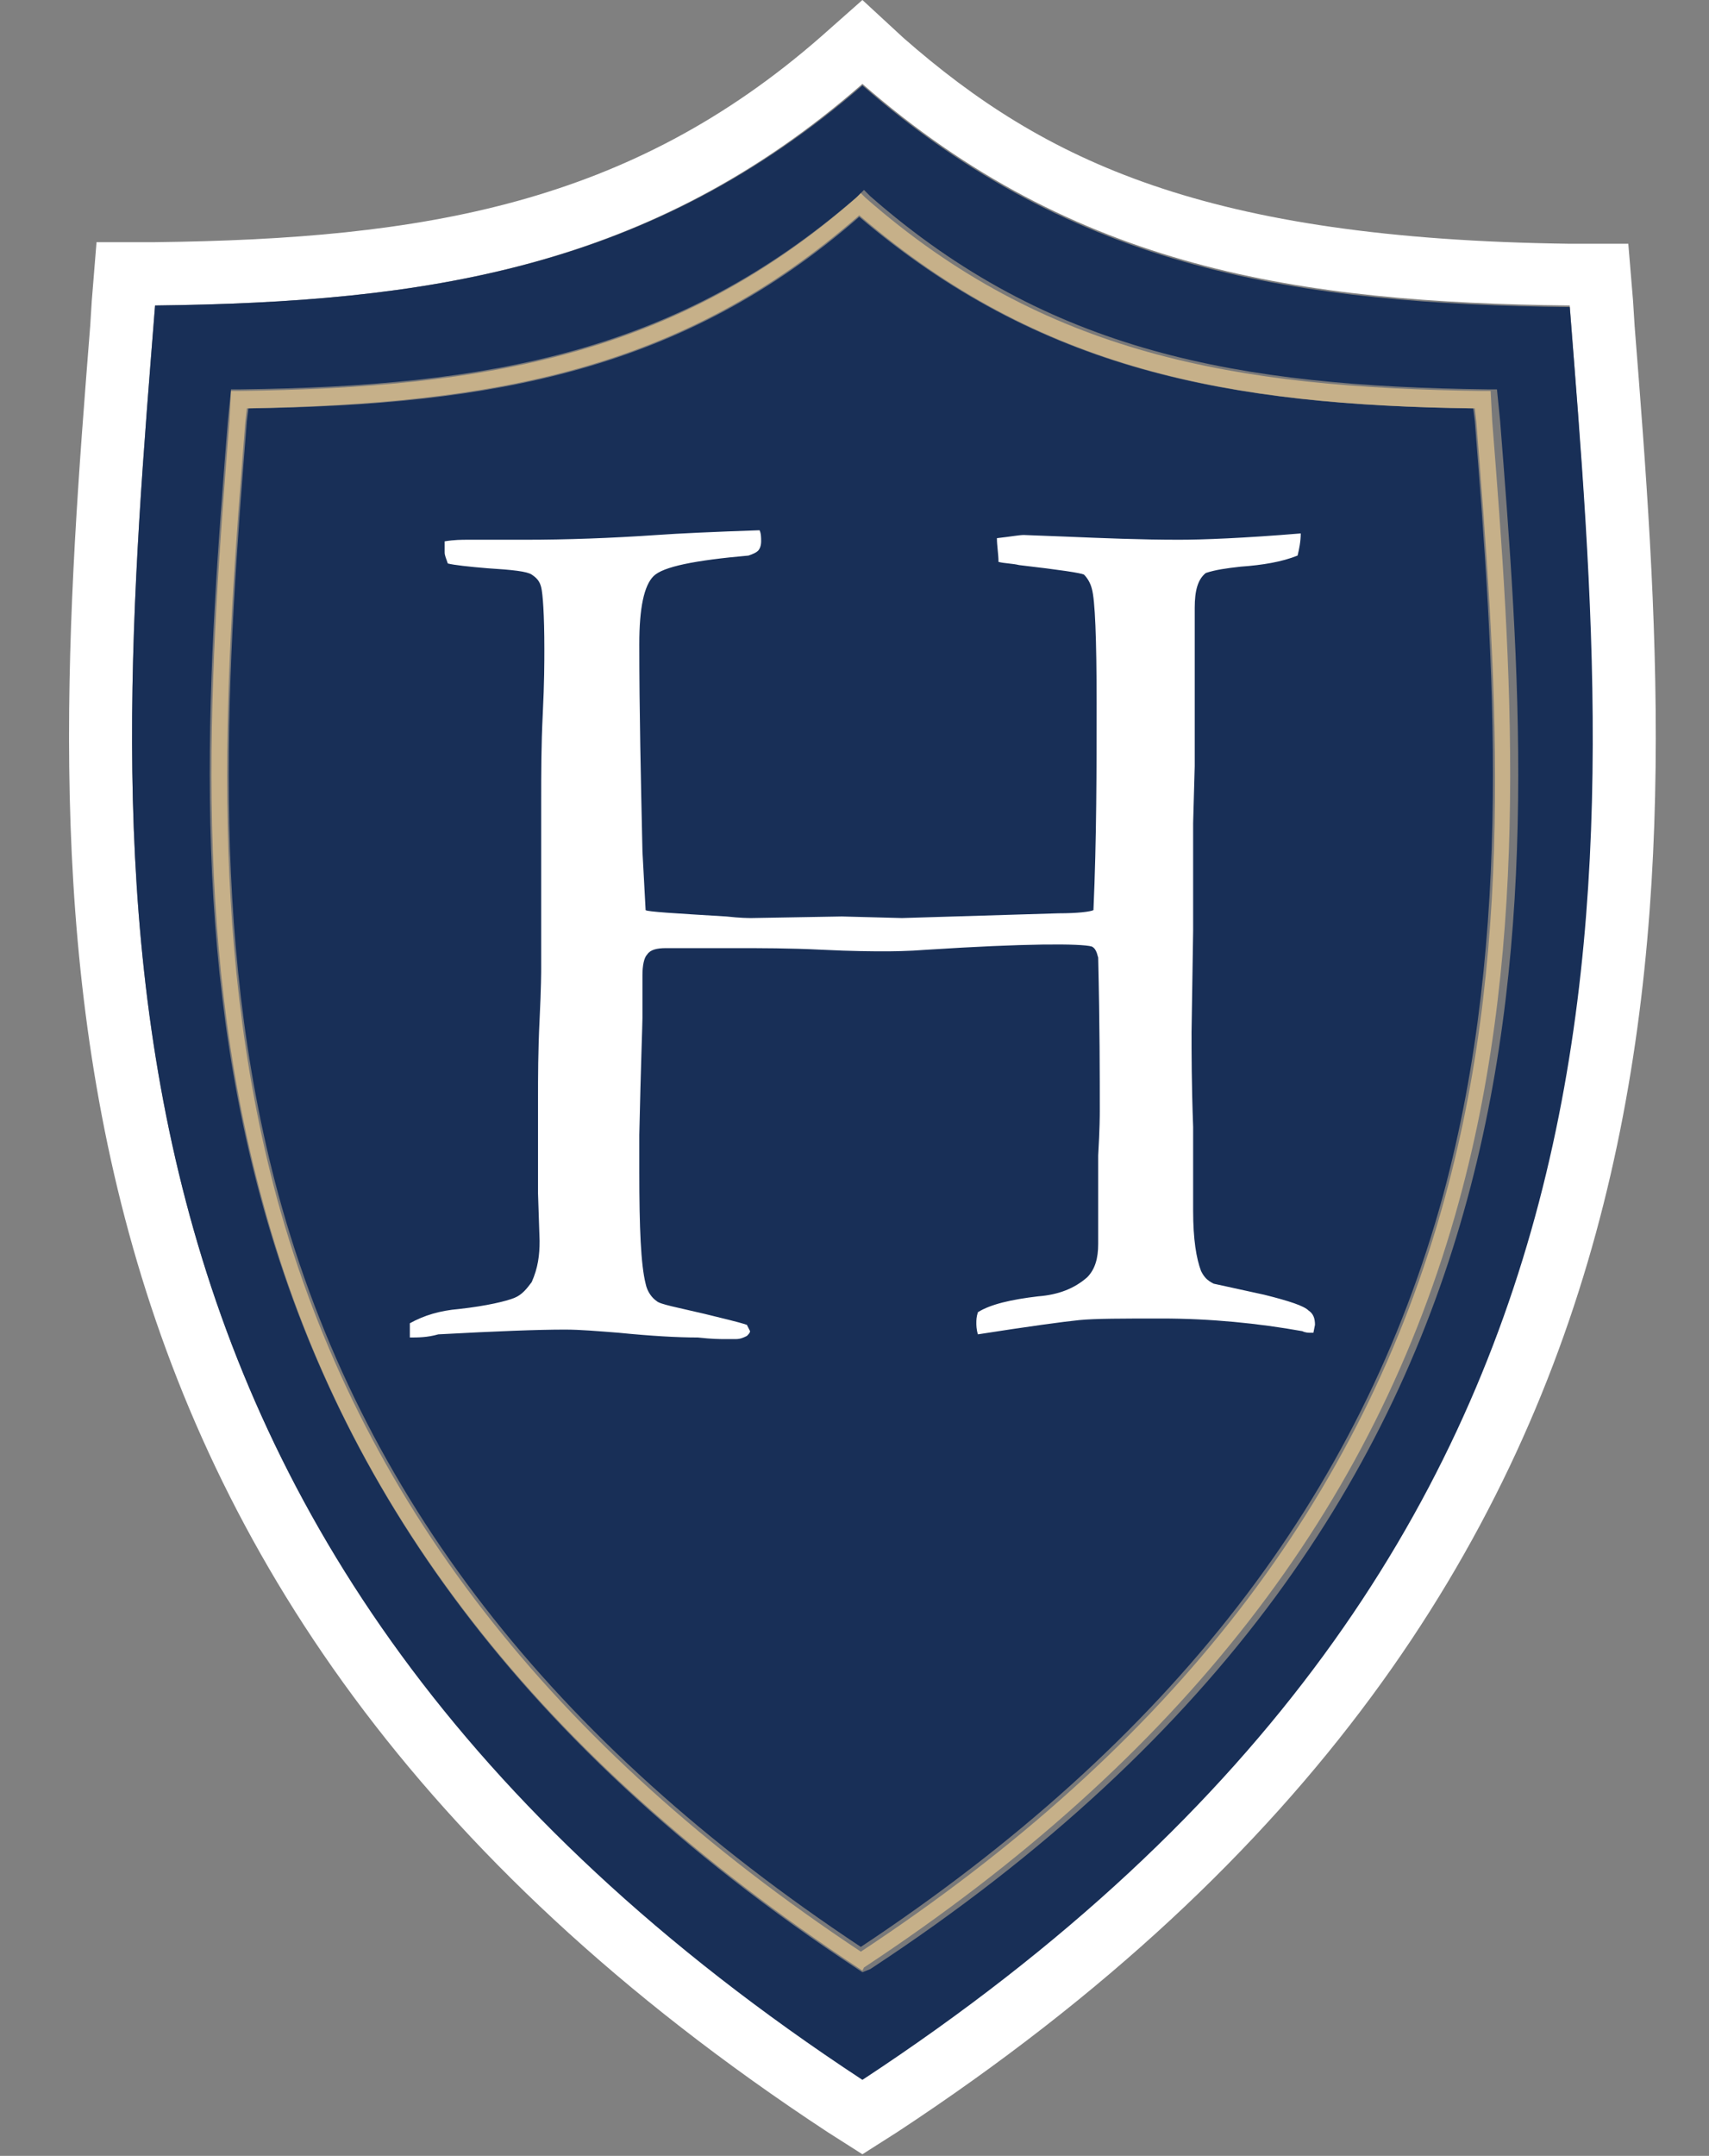
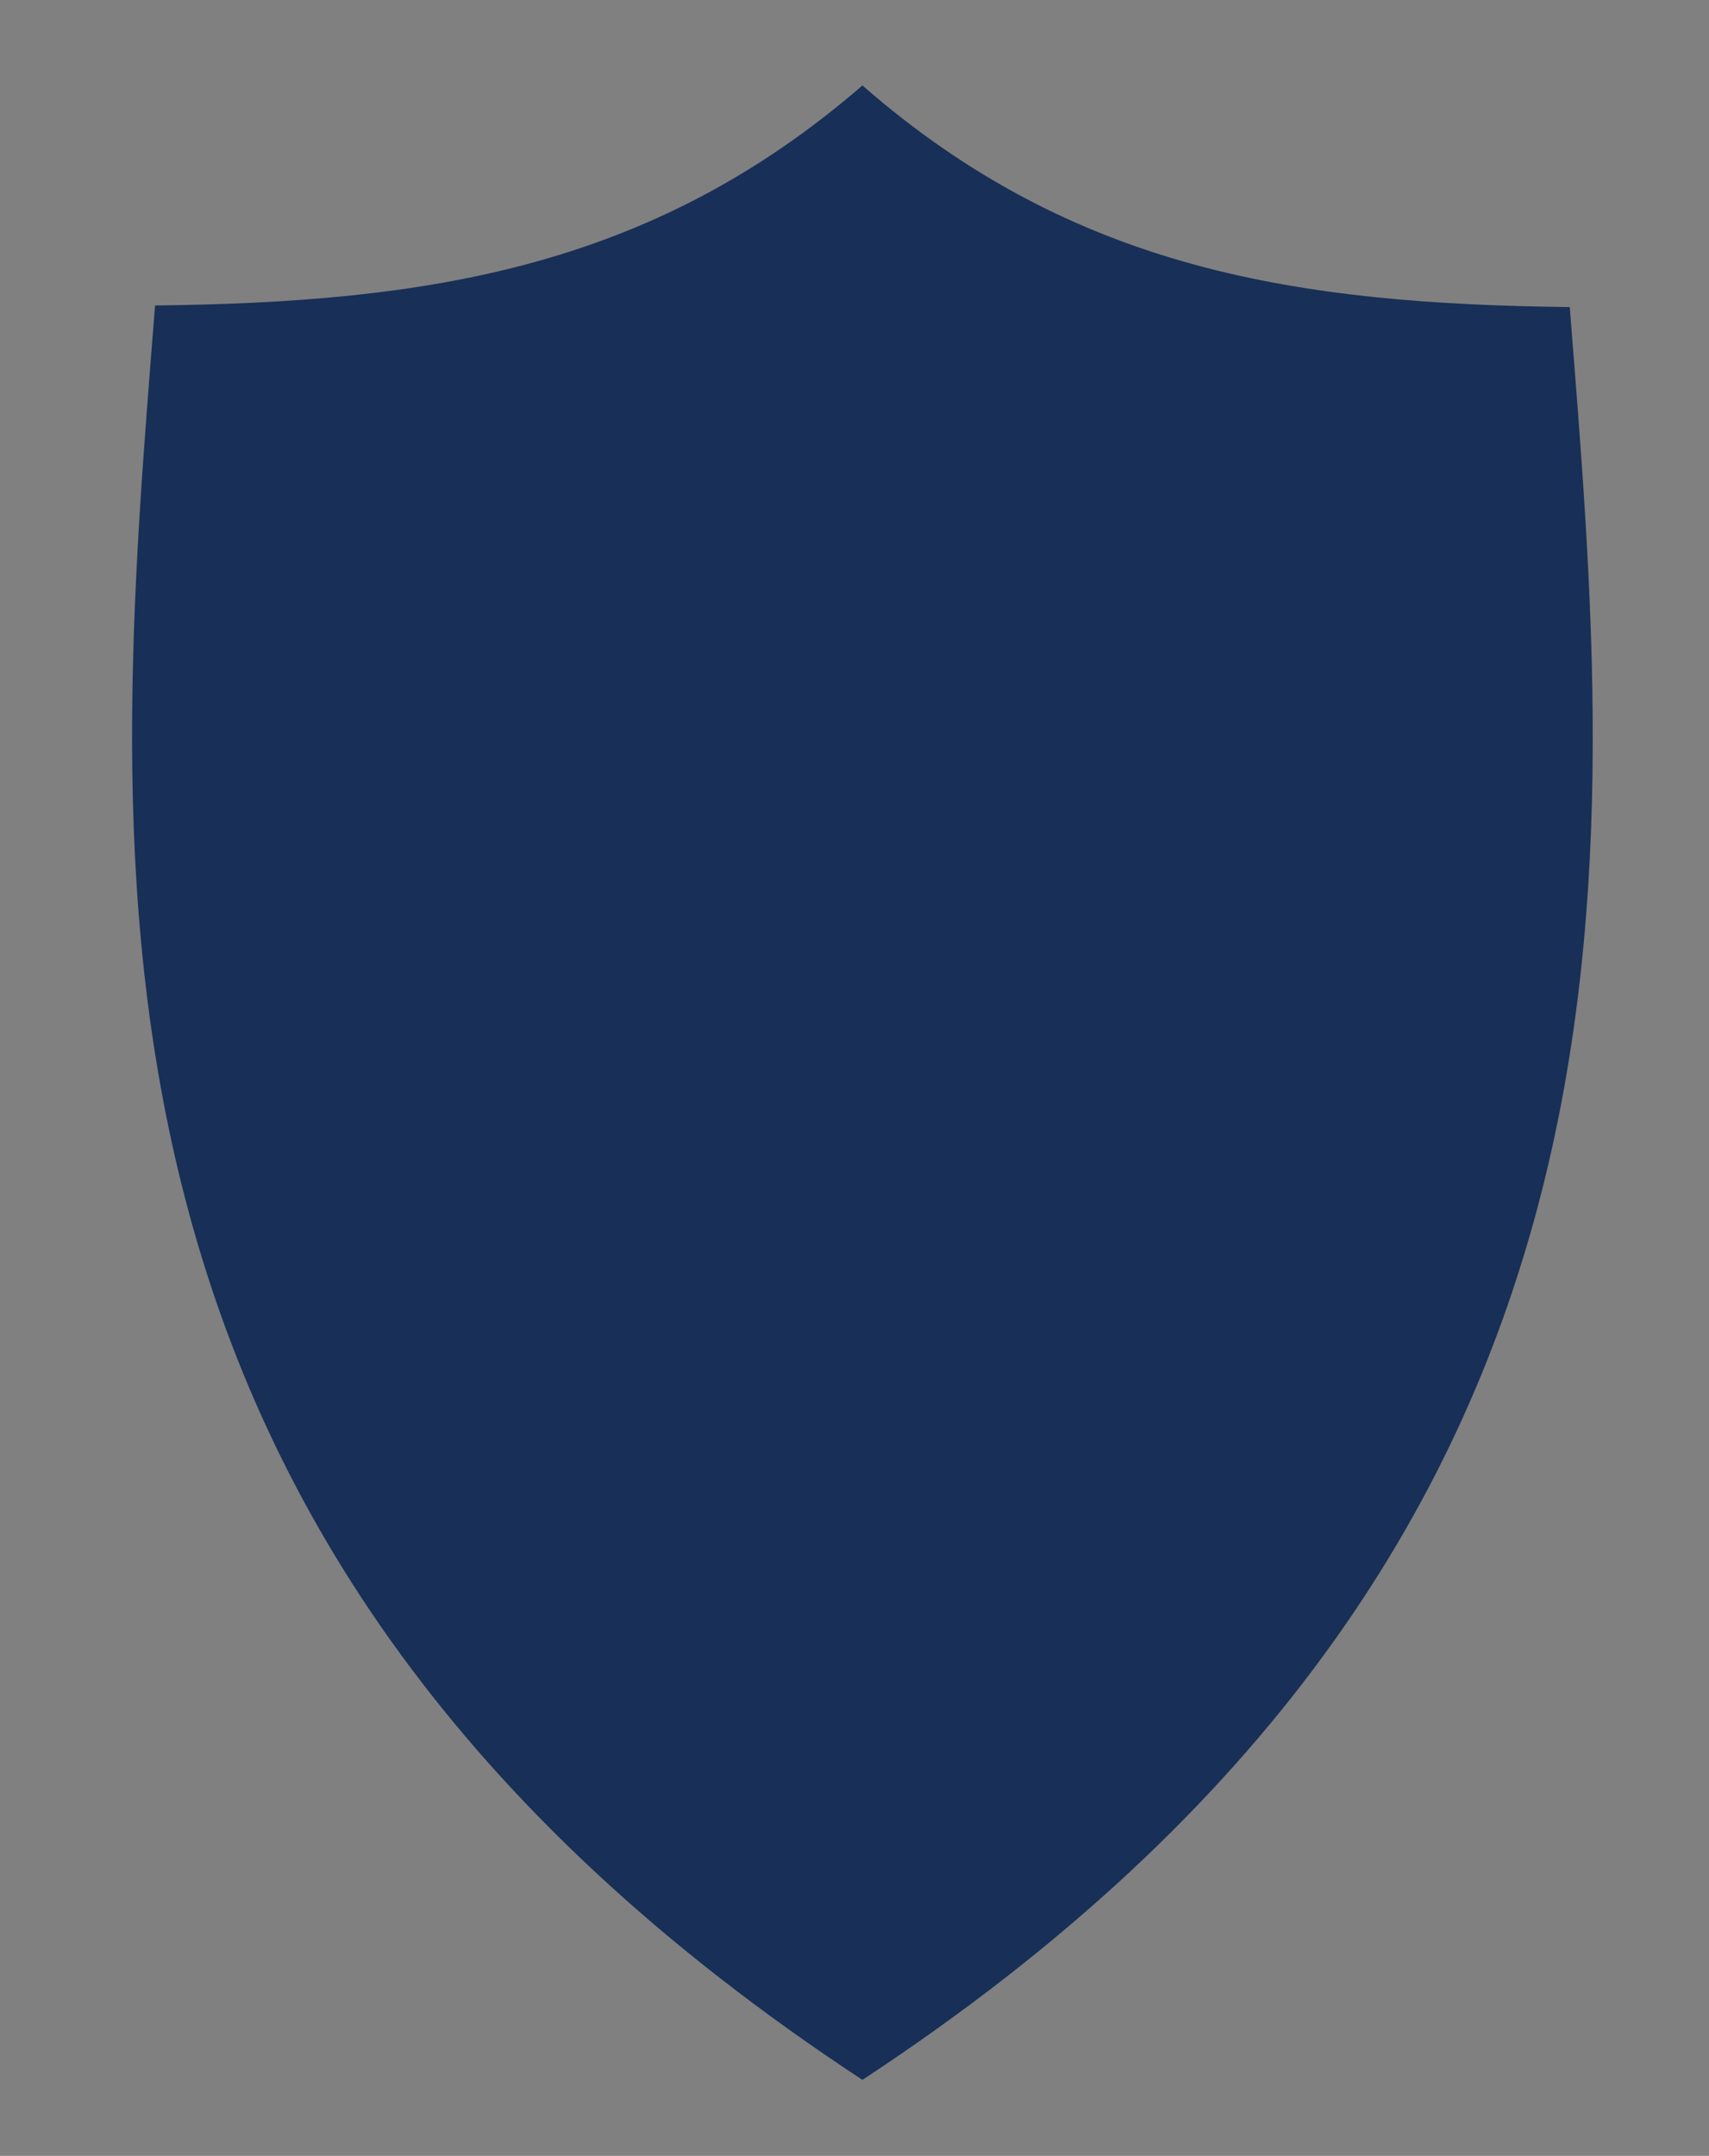
<svg xmlns="http://www.w3.org/2000/svg" id="Layer_1" x="0" y="0" viewBox="0 0 108 136.2" style="enable-background:new 0 0 108 136.2" xml:space="preserve">
  <rect x="0" y="0" width="108" height="136.2" fill="#808080" stroke="none" />
  <style>.st0{fill:#fff}.st1{fill:#182f57}</style>
-   <path class="st0" d="M54.5 5.3c13.4 11.7 27.6 13.8 44.7 14 2.7 35.4 6.9 78.1-44.7 112C2.9 97.5 7 54.7 9.8 19.3c17.1-.2 31.3-2.3 44.7-14m0-5.3-2.6 2.3c-12.1 10.6-25.1 12.8-42.1 13H6.1L5.8 19l-.1 1.6C2.9 56-.5 100 52.3 134.7l2.2 1.4 2.2-1.4C109.5 100 106.1 56 103.3 20.6l-.1-1.6-.3-3.6h-3.7c-23-.3-33.2-5.2-42.1-13L54.5 0z" />
  <path class="st1" d="M9.8 19.3C7 54.7 2.9 97.5 54.5 131.4c51.6-33.9 47.5-76.6 44.7-112-17.1-.2-31.3-2.3-44.7-14C41.1 17 26.9 19.1 9.8 19.3z" />
-   <path class="st1" d="M15.1 25.2c-2.4 31.2-6 68.8 39.4 98.6C99.9 94 96.3 56.4 93.9 25.2c-15.1-.2-27.6-2-39.4-12.4C42.7 23.2 30.2 25 15.1 25.2z" />
-   <path d="m54.5 124.6-.3-.2C9.1 94.7 12 56.9 14.4 26.6l.2-2h.6c15.7-.2 27.6-2.3 39-12.2l.4-.4.4.4c11.3 9.9 23.3 12 39 12.2h.6l.2 2c2.4 30.4 5.3 68.2-39.8 97.8l-.5.2zM15.7 25.8l-.1.8c-1.2 15.1-2.5 32.3 2 48.9 5.2 19 17.2 34.5 36.8 47.5C74 110 86 94.5 91.2 75.5c4.5-16.7 3.2-33.8 2-48.9l-.1-.8c-15.5-.2-27.4-2.4-38.8-12.1-11.1 9.7-23.1 11.9-38.6 12.1z" style="fill:#79797a" />
-   <path d="m54.5 124.5-.3-.2c-20-13.2-32.4-29-37.6-48.4C12 59 13.3 41.8 14.5 26.6l.1-1.9h.5c15.7-.2 27.7-2.3 39-12.2l.3-.3.3.3c11.3 9.9 23.3 12 39 12.2h.5l.1 1.9c1.2 15.2 2.5 32.5-2.1 49.3-5.3 19.4-17.6 35.2-37.6 48.4l-.1.2zM15.6 25.8l-.1.9c-1.2 15.1-2.5 32.3 2 49 5.2 19 17.3 34.6 36.9 47.6 19.7-13 31.7-28.6 36.9-47.6 4.6-16.7 3.2-33.8 2-49l-.1-.9c-15.5-.2-27.5-2.4-38.9-12.2-11.2 9.8-23.1 11.9-38.7 12.2z" style="fill:#c6b089" />
-   <path class="st0" d="M25.9 84.5v-.9c.9-.5 1.9-.8 3.1-.9 1.8-.2 3-.5 3.5-.7.5-.2.8-.6 1.1-1 .4-.9.5-1.7.5-2.6l-.1-3v-6c0-1.3 0-3 .1-5s.1-3.1.1-3.2V50.6c0-1.7 0-3.5.1-5.5s.1-3.3.1-4.1c0-2.2-.1-3.5-.2-3.9-.1-.4-.3-.6-.6-.8-.3-.2-1.2-.3-2.8-.4-1.2-.1-2.1-.2-2.5-.3-.1-.3-.2-.5-.2-.7v-.7c.6-.1 1.1-.1 1.4-.1h3.7c2.6 0 5.4-.1 8.3-.3 1.4-.1 3.6-.2 6.5-.3.1.2.1.5.1.7 0 .3-.1.5-.2.6-.1.1-.3.2-.6.3-3.4.3-5.4.7-6 1.3-.6.6-.9 2-.9 4.3 0 4.2.1 8.6.2 13.1l.2 3.7c.1.1 1.8.2 5.1.4.9.1 1.4.1 1.6.1l5.7-.1 3.8.1 9.9-.3c1.2 0 2-.1 2.2-.2.2-4.5.2-8.9.2-13.1 0-4.1-.1-6.5-.3-7.2-.1-.4-.3-.7-.5-.9-.2-.1-1.5-.3-4.1-.6-.4-.1-.9-.1-1.3-.2 0-.5-.1-1-.1-1.5.9-.1 1.4-.2 1.7-.2l2.6.1c2.4.1 4.8.2 7.2.2 1.5 0 4.1-.1 7.7-.4 0 .5-.1 1-.2 1.4-1 .4-2.2.6-3.6.7-.9.1-1.6.2-2.2.4-.5.4-.7 1.1-.7 2.2v10l-.1 3.6v6.8l-.1 6.4c0 1.3 0 3.3.1 6v5.3c0 1.8.2 3 .5 3.8.2.4.4.6.8.8l3.2.7c1.6.4 2.5.7 2.8 1 .3.2.4.5.4.9l-.1.5h-.2c-.1 0-.3 0-.5-.1-2.8-.5-5.8-.8-8.9-.8-2.4 0-4.2 0-5.2.1s-3.2.4-6.4.9c-.1-.3-.1-.6-.1-.7 0-.2 0-.4.1-.7.8-.5 2.1-.8 3.8-1 1.3-.1 2.3-.5 3.1-1.2.5-.5.7-1.2.7-2.1V73c.1-1.7.1-2.6.1-2.8 0-2.2 0-5.4-.1-9.7-.1-.4-.2-.6-.4-.7-.7-.2-4.2-.2-10.4.2-1.3.1-2.2.1-2.8.1s-1.9 0-3.9-.1-3.8-.1-5.5-.1h-4.3c-.6 0-1 .1-1.2.4-.2.2-.3.7-.3 1.3v2.7c0 .4-.1 2.9-.2 7.4V74c0 3.6.1 5.9.4 7.1.1.5.4.9.7 1.1.2.2 1.3.4 3 .8 1.2.3 2.1.5 2.7.7l.2.4c0 .1-.1.2-.2.3-.2.1-.4.2-.7.2h-.7c-.3 0-.8 0-1.7-.1-1.3 0-3-.1-5-.3-1.3-.1-2.4-.2-3.4-.2-1.7 0-4.3.1-8 .3-.7.2-1.3.2-1.8.2z" />
</svg>